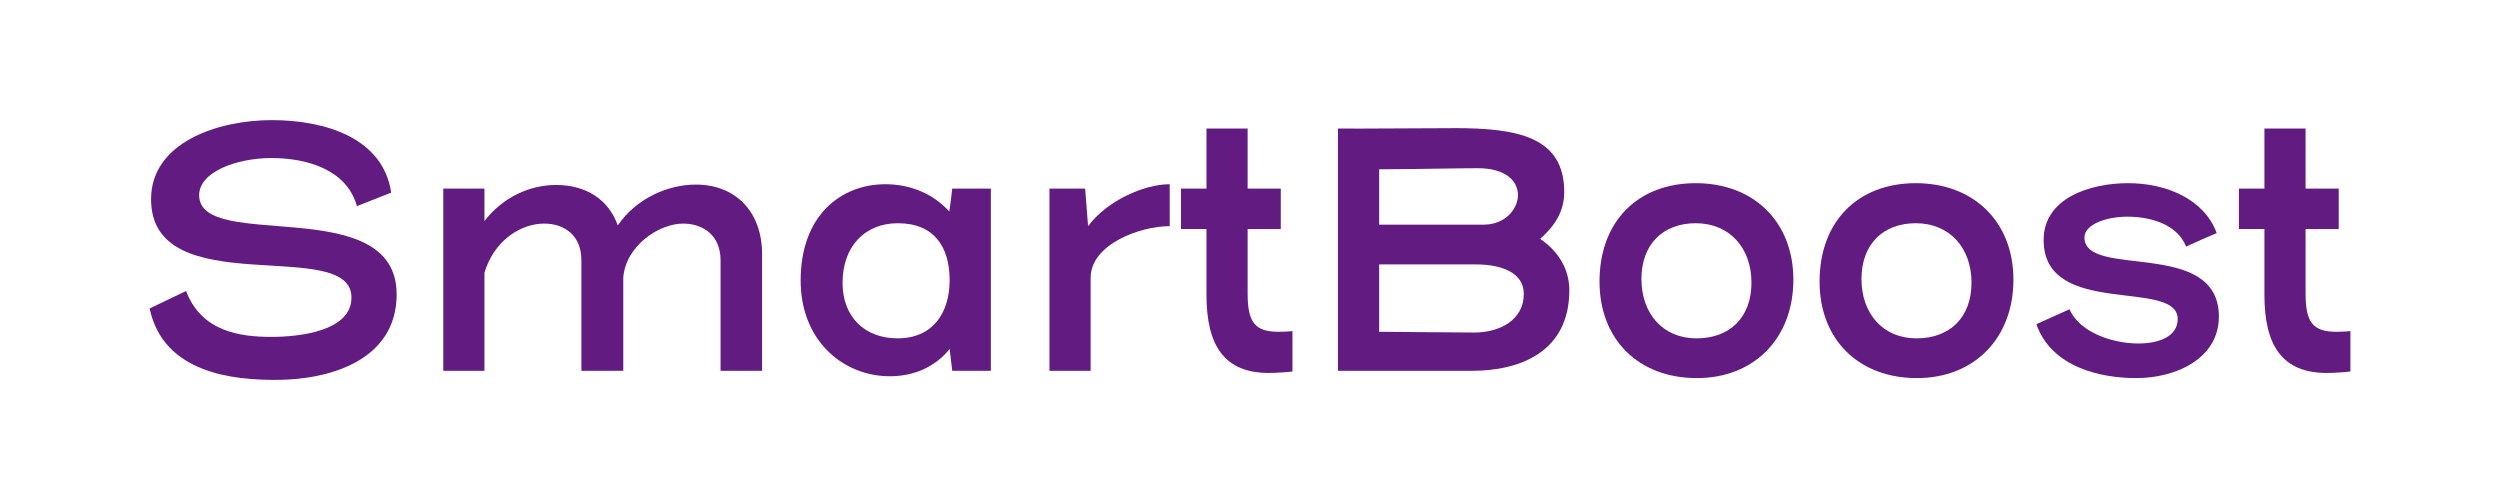
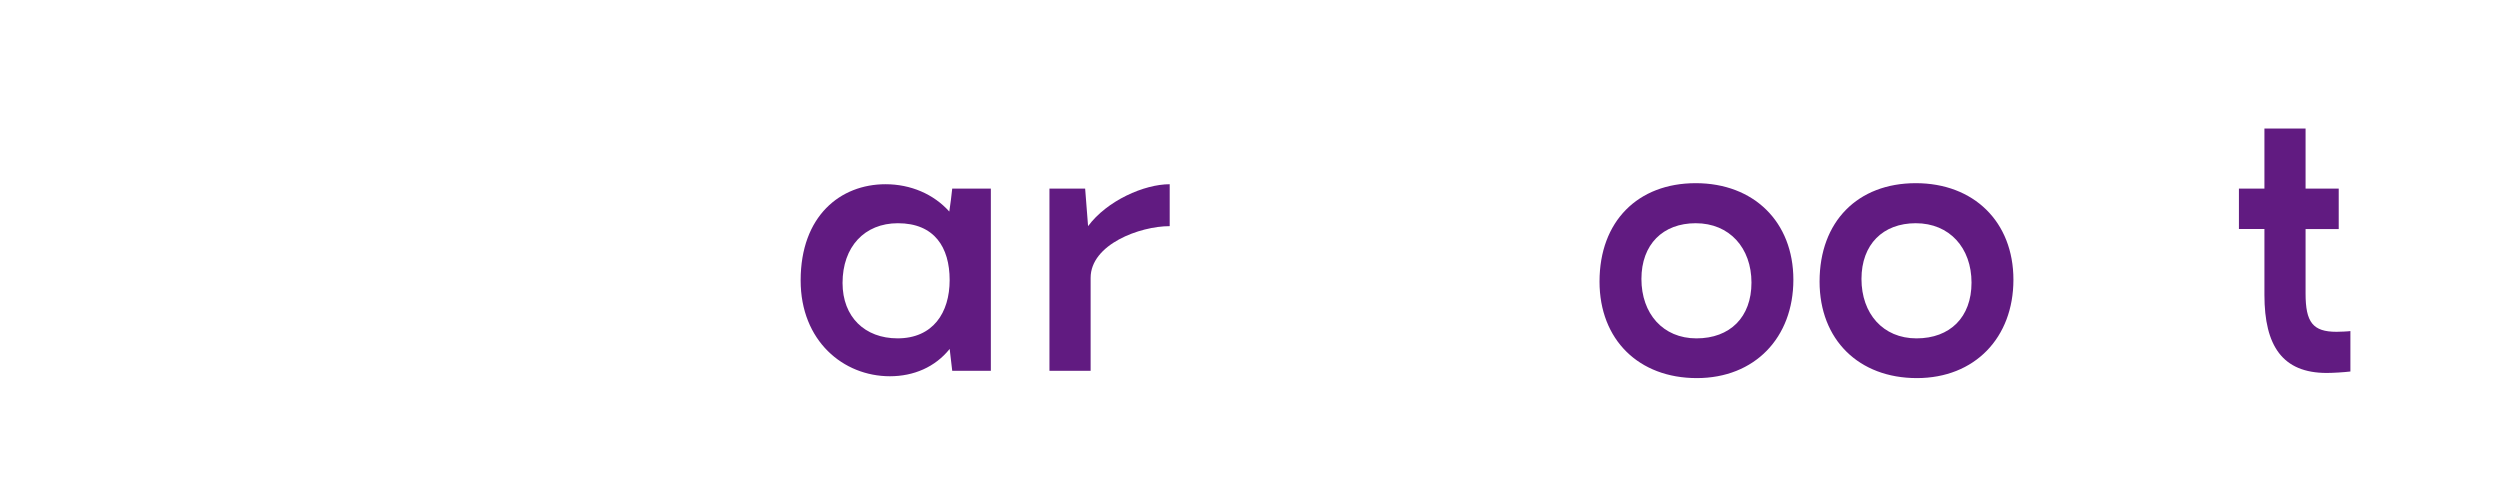
<svg xmlns="http://www.w3.org/2000/svg" id="Artwork" viewBox="0 0 1000 200">
  <defs>
    <style> .cls-1 { fill: #611b81; } </style>
  </defs>
-   <path class="cls-1" d="m158.66,117.71c0,26.53-26.96,34.25-48.38,34.25-16.33,0-44.89-2.33-50.43-28.57l14.58-6.99c6.12,16.17,21.42,18.36,34.1,18.36,11.37,0,32.06-2.33,32.06-15.74,0-24.92-80.16,2.63-80.16-39.34,0-22.74,26.81-31.63,48.24-31.63s44.6,7.14,47.8,29.01l-13.7,5.39c-4.08-14.57-19.82-19.23-34.25-19.23-13.56,0-28.86,5.39-28.86,14.86,0,23.03,78.99-1.46,78.99,39.64Z" />
-   <path class="cls-1" d="m222.48,73.99c11.95,0,20.99,5.83,24.63,16.17,7.58-11.07,20.4-16.33,31.19-16.33,15.89,0,26.53,10.78,26.53,27.84v46.64h-16.61v-44.31c0-9.62-6.71-14.57-15.01-14.57-9.47,0-22.88,8.74-23.9,21.57v37.31h-16.76v-44.31c0-9.62-6.56-14.57-14.87-14.57-9.47,0-20.11,6.85-23.9,19.67v39.21h-16.47v-72.87h16.47v12.97c7.43-9.62,18.22-14.43,28.71-14.43Z" />
  <path class="cls-1" d="m354.21,73.69c10.06,0,19.24,3.94,25.51,10.93.44-3.06.87-6.12,1.17-9.18h15.45v72.87h-15.45l-1.02-8.74c-5.83,7.29-14.43,10.93-23.9,10.93-18.66,0-35.71-14.14-35.71-38.33,0-25.8,15.89-38.48,33.96-38.48Zm4.81,61.65c14.14,0,20.84-10.2,20.84-23.32s-6.12-22.73-20.69-22.73c-13.41,0-22.15,9.47-22.15,23.9,0,13.56,8.89,22.15,22.01,22.15Z" />
  <path class="cls-1" d="m436.25,111.15v37.17h-16.47v-72.87h14.28c.15,2.91,1.02,12.1,1.17,15.01,7.58-10.21,22.44-16.77,32.65-16.77v16.77c-11.95,0-31.63,7.29-31.63,20.69Z" />
-   <path class="cls-1" d="m482.58,51.4h16.47v24.05h13.26v16.17h-13.26v25.8c0,11.51,2.91,15.3,12.39,15.3,1.17,0,4.66-.14,5.54-.29v16.17c-2.48.3-6.85.58-9.47.58-17.64,0-24.92-10.78-24.92-31.19v-26.38h-10.2v-16.17h10.2v-24.05Z" />
-   <path class="cls-1" d="m581.97,51.25c25.06,0,43.72,3.5,43.72,25.51,0,8.16-4.08,13.84-9.62,18.8,7.29,4.95,11.66,12.09,11.66,20.55,0,24.63-19.68,32.21-38.91,32.21h-53.64V51.4c8.16.14,30.9-.14,46.79-.14Zm11.37,38.62c9.18,0,13.85-6.71,13.85-11.81,0-5.68-4.96-10.78-16.03-10.78-7.72,0-18.07.3-39.5.44v22.15h41.68Zm-41.68,42.84c4.96,0,30.17.3,38.04.3,10.35,0,19.82-5.1,19.82-15.45,0-8.6-9.04-11.8-19.24-11.8h-38.62v26.96Z" />
  <path class="cls-1" d="m639.81,112.61c0-24.04,15.3-39.34,38.48-39.34s39.06,15.44,39.06,38.62-15.45,39.35-38.62,39.35-38.92-15.3-38.92-38.62Zm38.48-23.32c-13.12,0-21.72,8.45-21.72,22.3s8.6,23.76,22.01,23.76,22.01-8.45,22.01-22.3-8.75-23.76-22.3-23.76Z" />
  <path class="cls-1" d="m727.83,112.61c0-24.04,15.3-39.34,38.48-39.34s39.06,15.44,39.06,38.62-15.45,39.35-38.62,39.35-38.92-15.3-38.92-38.62Zm38.48-23.32c-13.12,0-21.72,8.45-21.72,22.3s8.6,23.76,22.01,23.76,22.01-8.45,22.01-22.3-8.75-23.76-22.3-23.76Z" />
-   <path class="cls-1" d="m874.44,98.62c-3.5-8.74-13.85-11.95-23.47-11.95-8.74,0-17.2,3.21-17.2,8.31,0,16.76,53.78.14,53.78,31.63,0,16.76-17.05,24.63-33.08,24.63-14.14,0-33.81-4.23-39.93-21.57l13.26-5.97c3.94,9.18,17.05,13.7,27.54,13.7,8.45,0,15.74-2.91,15.74-9.77,0-16.47-53.63-.14-53.63-31.63,0-16.76,18.51-22.73,33.81-22.73s30.46,6.41,35.42,19.96c-4.08,1.75-8.16,3.5-12.24,5.4Z" />
  <path class="cls-1" d="m905.76,51.4h16.47v24.05h13.26v16.17h-13.26v25.8c0,11.51,2.91,15.3,12.39,15.3,1.17,0,4.66-.14,5.54-.29v16.17c-2.48.3-6.85.58-9.47.58-17.64,0-24.92-10.78-24.92-31.19v-26.38h-10.2v-16.17h10.2v-24.05Z" />
</svg>